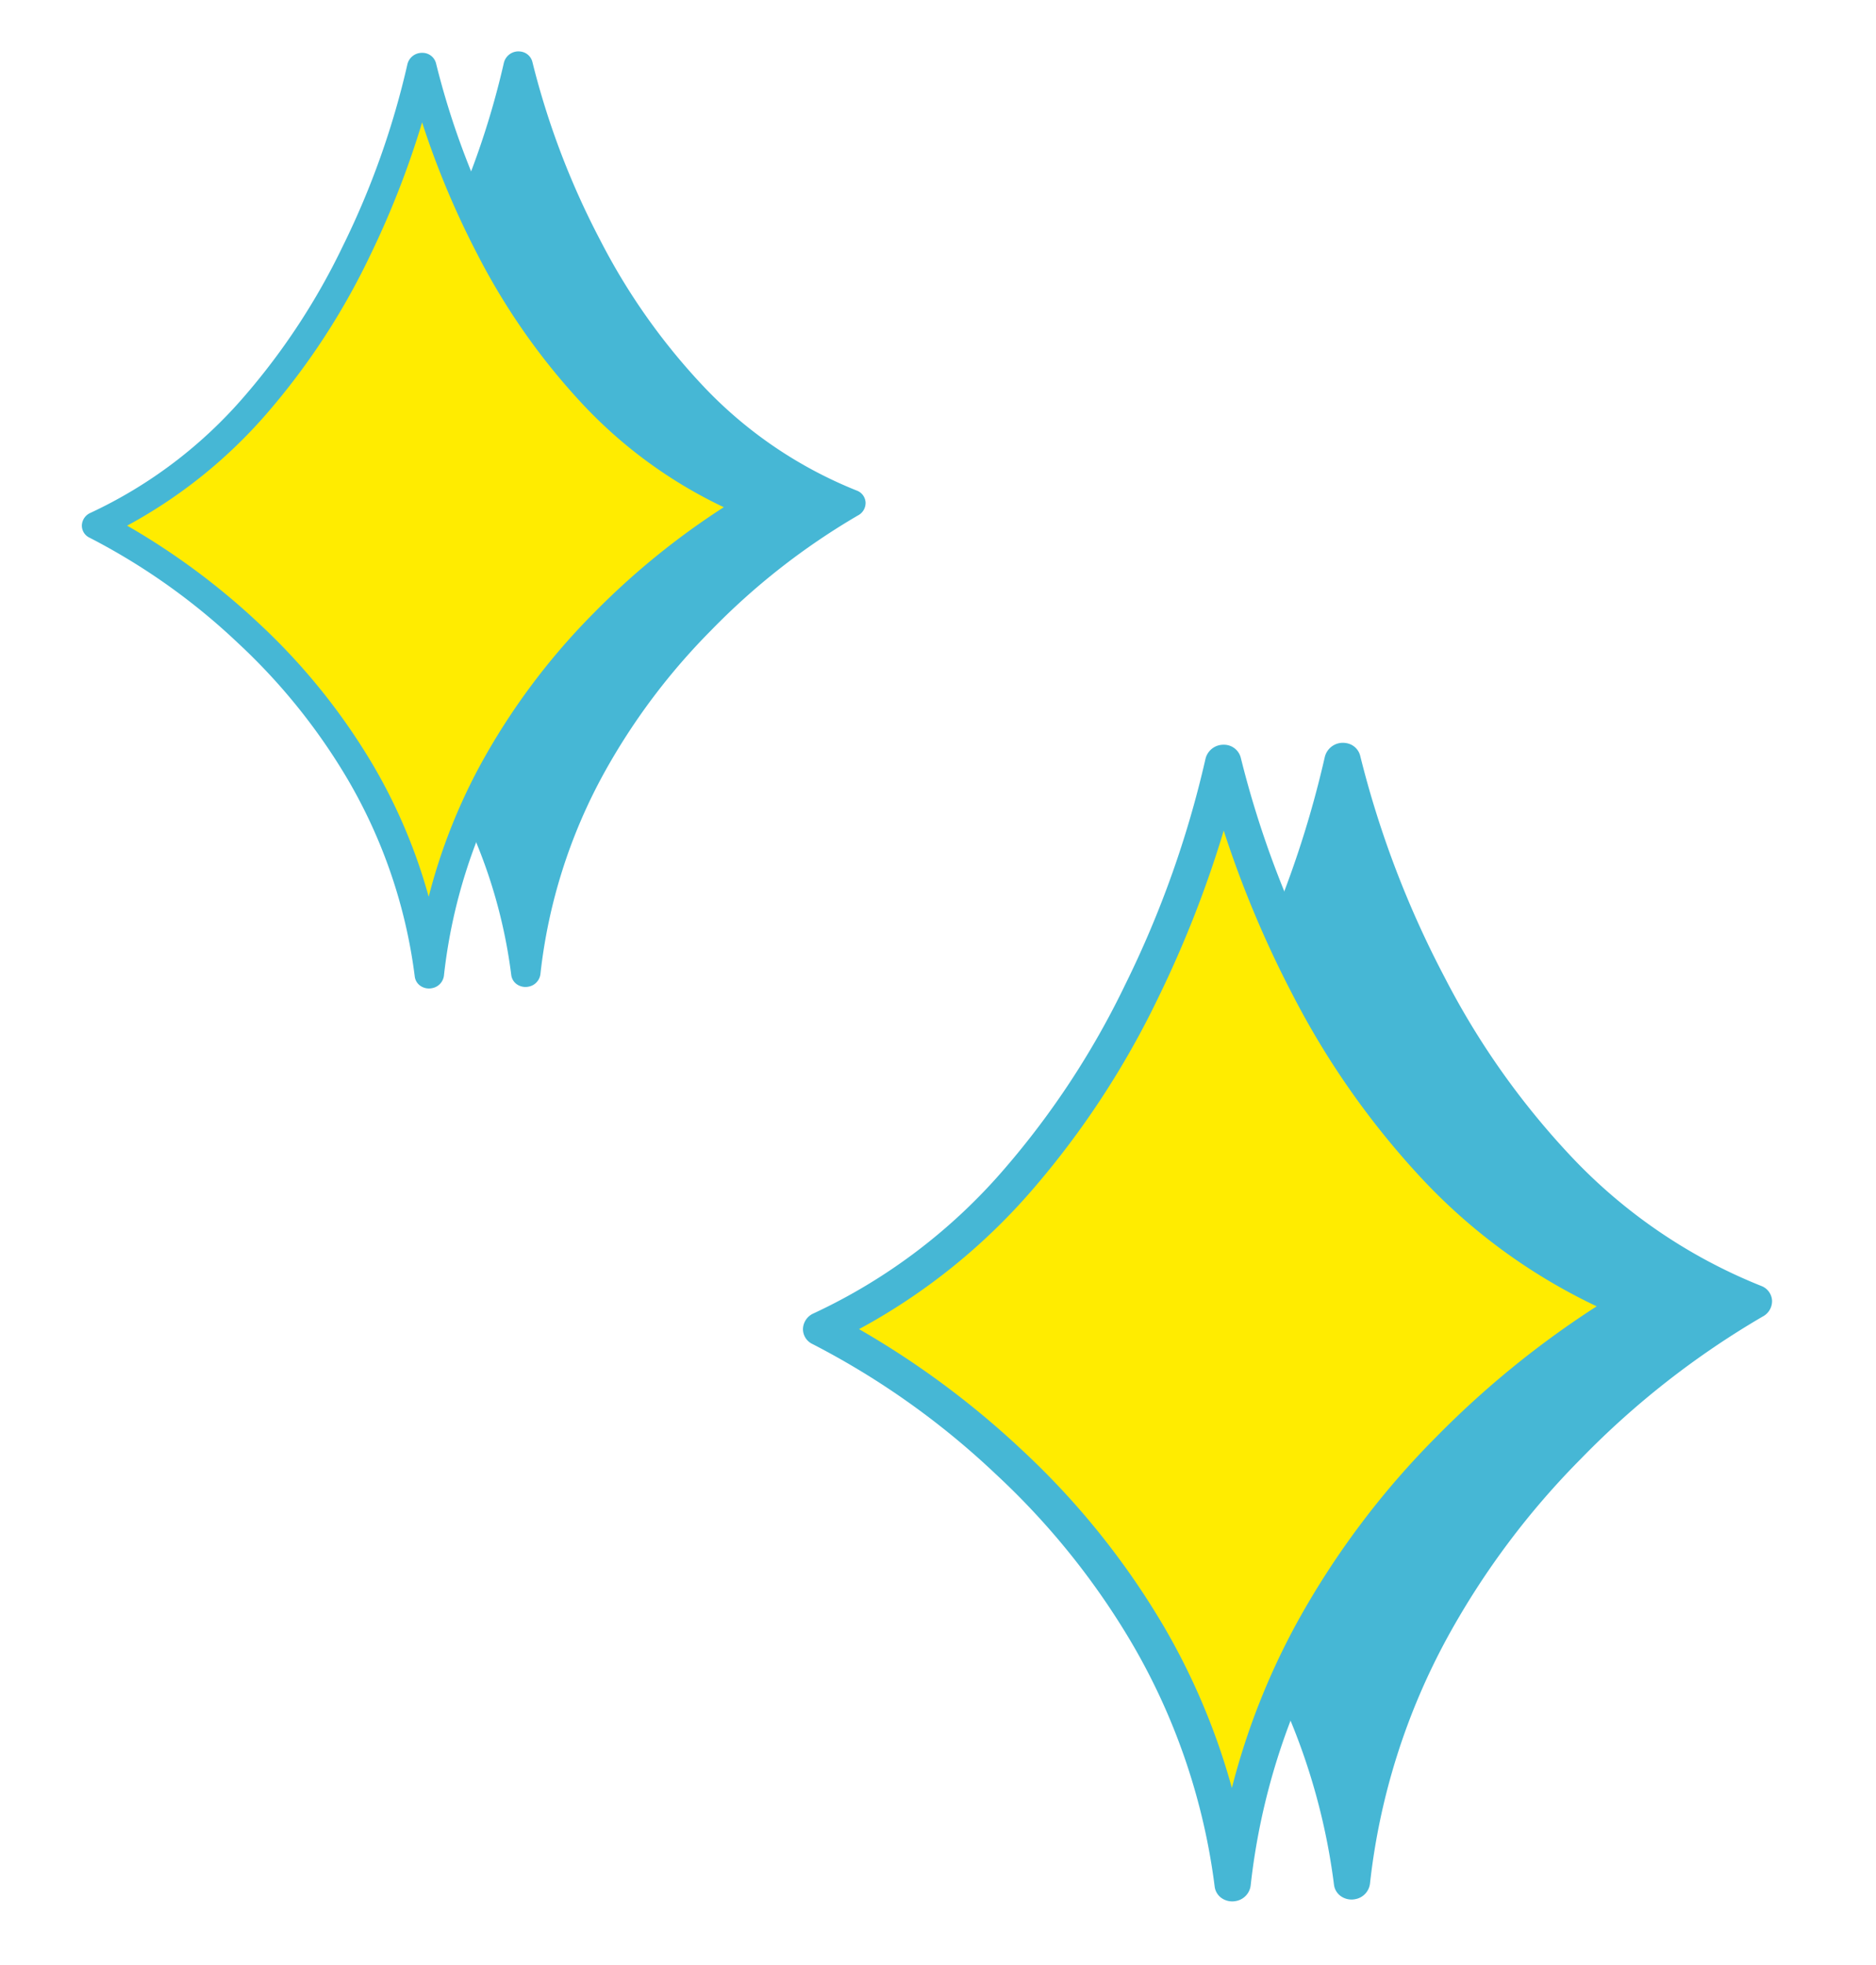
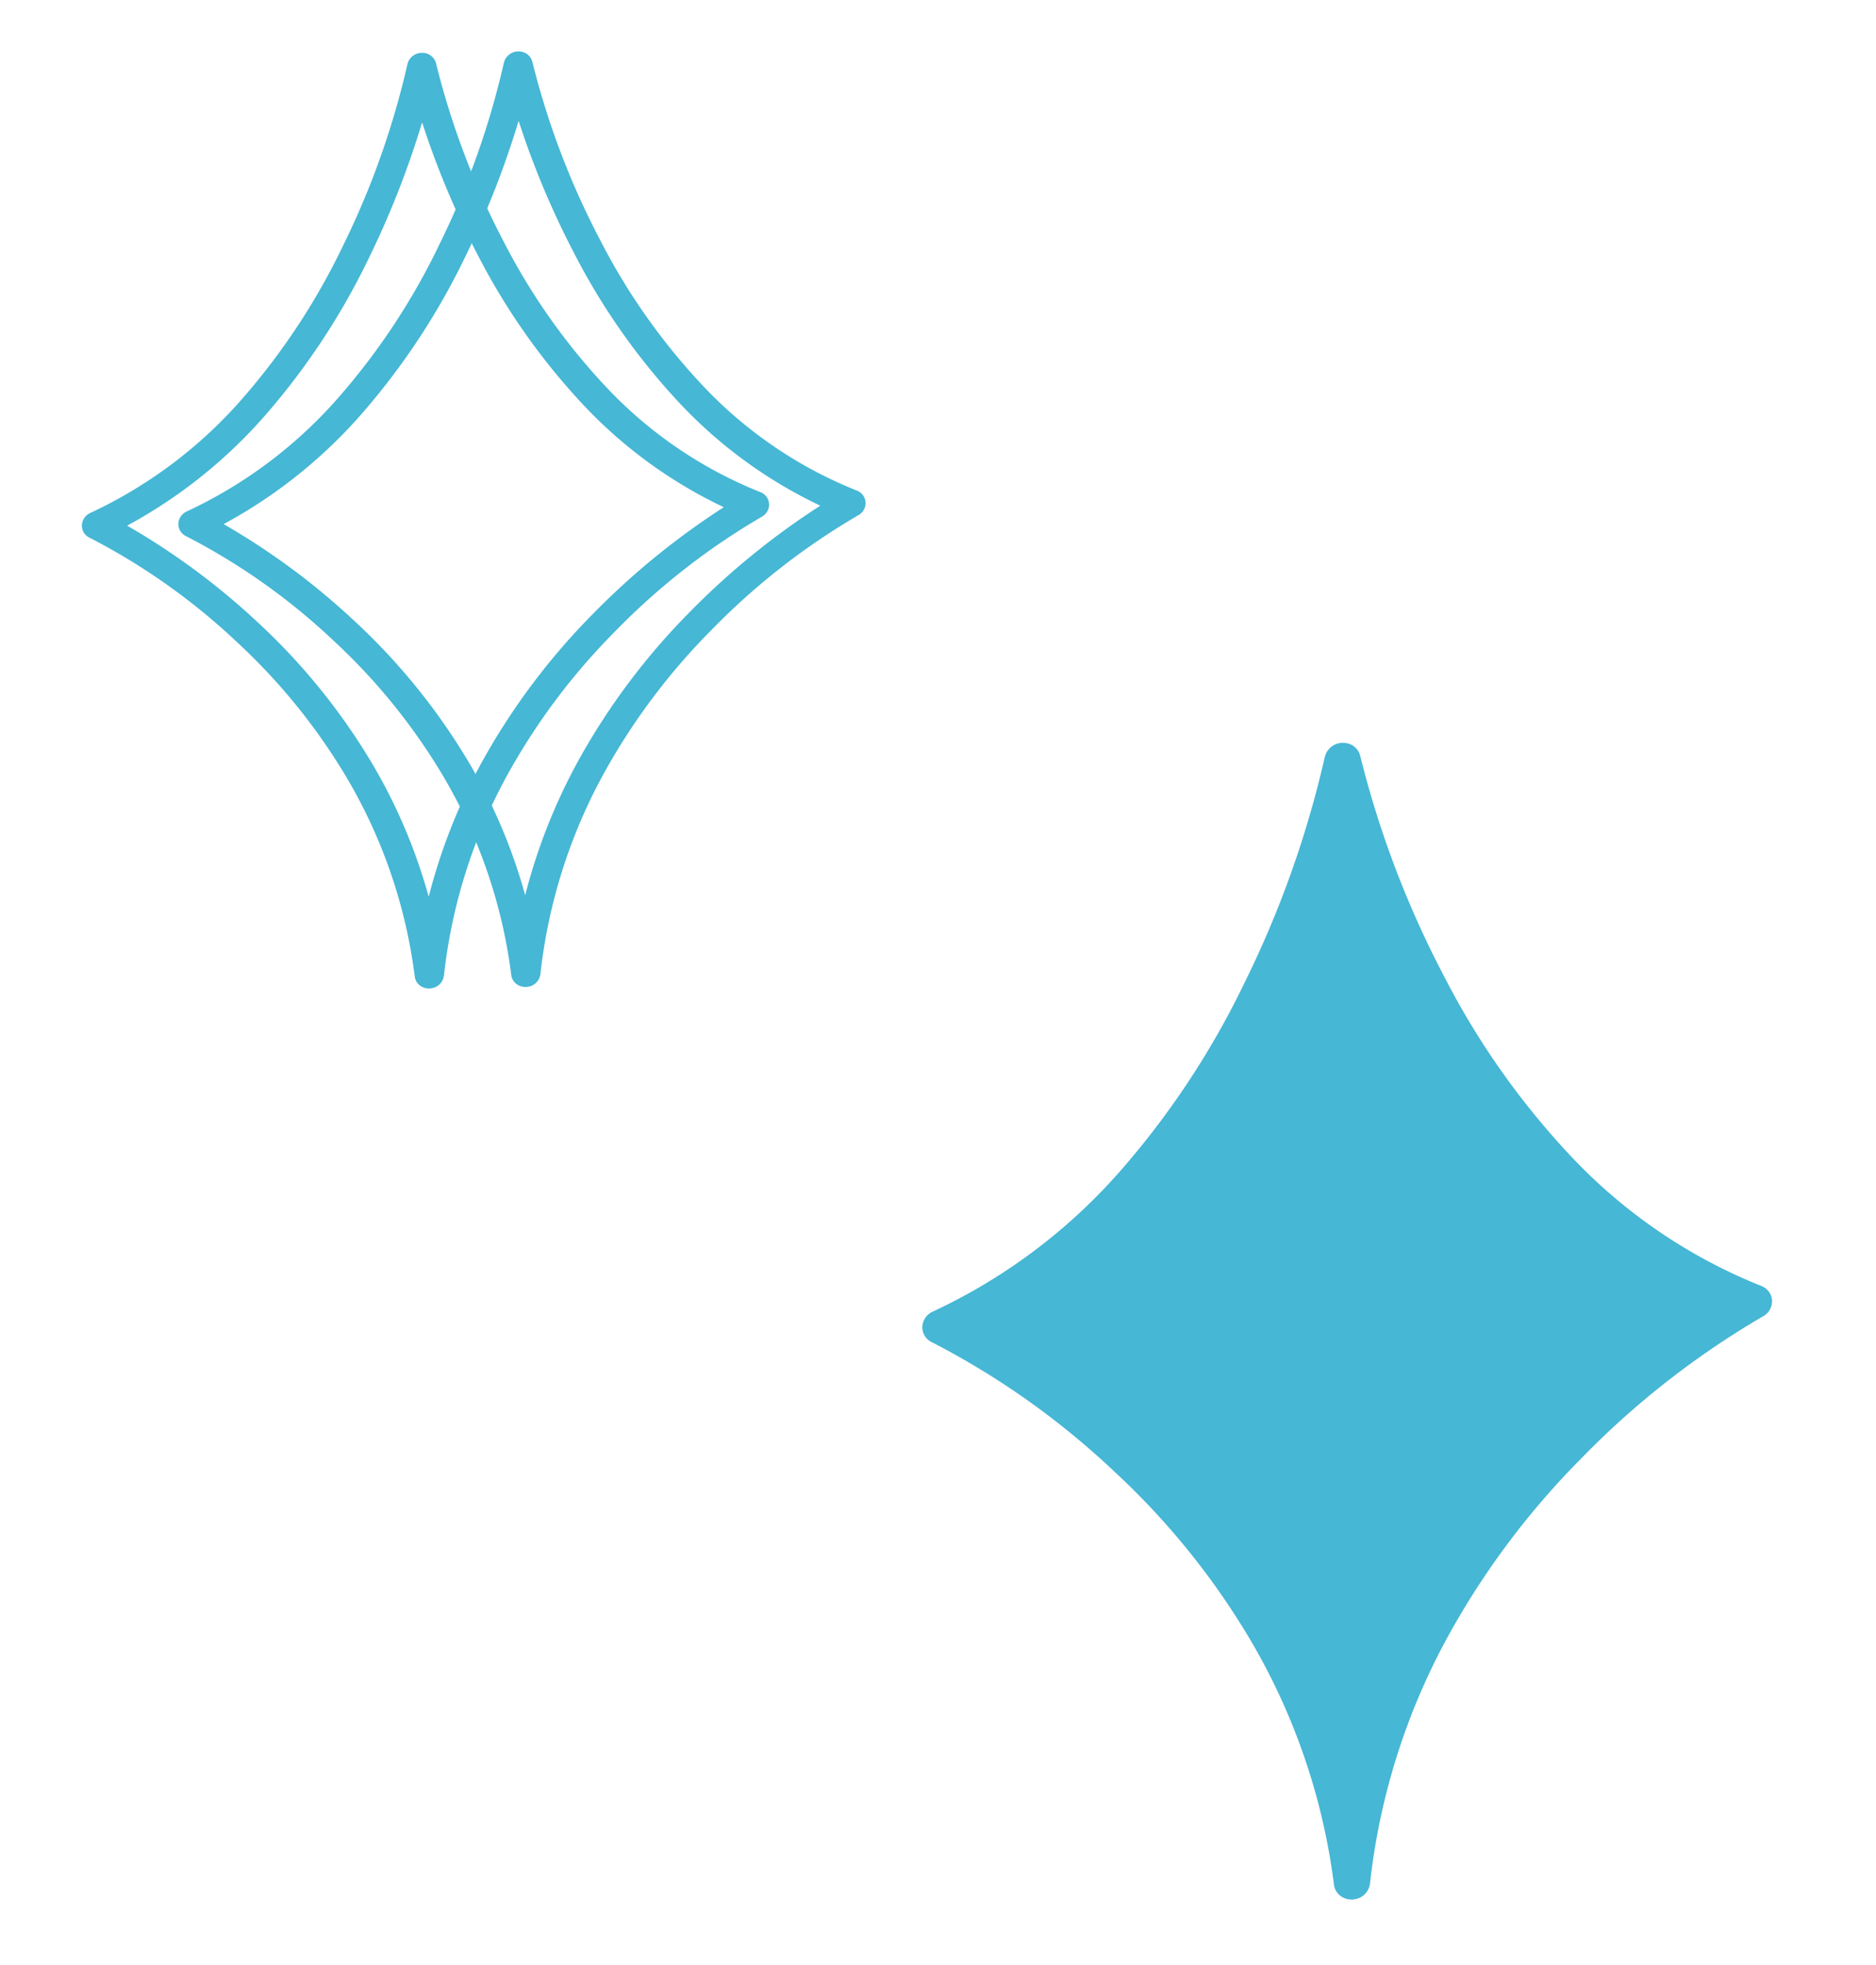
<svg xmlns="http://www.w3.org/2000/svg" width="111.253" height="116.483" viewBox="0 0 111.253 116.483">
  <g id="グループ_275" data-name="グループ 275" transform="translate(-392.309 -1446.676)">
    <g id="グループ_250" data-name="グループ 250" transform="matrix(0.978, -0.208, 0.208, 0.978, 392.309, 1455.116)">
-       <path id="パス_1893" data-name="パス 1893" d="M23.948,0s.061,20.062,13.576,28.96c0,0-18.357,5.308-24.074,22.785h0C14.976,33.508,0,22.154,0,22.154,16.037,18.617,23.945,0,23.945,0" transform="translate(6.939 2.424)" fill="#46b7d5" />
      <path id="パス_1894" data-name="パス 1894" d="M14.642,54.389A.9.9,0,0,1,14,54.126a.789.789,0,0,1-.229-.619A30.733,30.733,0,0,0,12.32,41.256a35.931,35.931,0,0,0-4.7-9.293A38.181,38.181,0,0,0,.325,24.04a.791.791,0,0,1-.3-.818.843.843,0,0,1,.649-.615,27.219,27.219,0,0,0,10.419-4.9,40.109,40.109,0,0,0,7.5-7.44,49.014,49.014,0,0,0,6-9.76A.887.887,0,0,1,25.715.059h0a.82.82,0,0,1,.546.756A47.177,47.177,0,0,0,28.006,12.01a37.647,37.647,0,0,0,4.045,9.5,25.557,25.557,0,0,0,7.743,8.157.8.8,0,0,1,.361.8.834.834,0,0,1-.6.655,40.89,40.89,0,0,0-9.937,4.853,38.3,38.3,0,0,0-8,6.989,31.958,31.958,0,0,0-6.145,10.847A.864.864,0,0,1,14.642,54.389ZM2.648,23.8a42,42,0,0,1,6.419,7.268,37.525,37.525,0,0,1,4.911,9.706,32.508,32.508,0,0,1,1.586,8.271,34.062,34.062,0,0,1,4.726-7.131,40.029,40.029,0,0,1,8.378-7.306,44.8,44.8,0,0,1,8.821-4.516,27.706,27.706,0,0,1-6.955-7.78,39.264,39.264,0,0,1-4.218-9.924,50.854,50.854,0,0,1-1.582-8.336,53.279,53.279,0,0,1-4.747,7.193,41.785,41.785,0,0,1-7.82,7.75A29.542,29.542,0,0,1,2.648,23.8Z" transform="translate(5.617 1.102)" fill="#46b7d5" />
-       <path id="パス_1904" data-name="パス 1904" d="M23.948,0s.061,20.062,13.576,28.96c0,0-18.357,5.307-24.074,22.785h0C14.976,33.508,0,22.153,0,22.153,16.037,18.616,23.945,0,23.945,0" transform="translate(1.321 1.322)" fill="#ffec00" />
      <path id="パス_1905" data-name="パス 1905" d="M14.642,54.388A.9.9,0,0,1,14,54.126a.789.789,0,0,1-.229-.619A30.734,30.734,0,0,0,12.32,41.255a35.932,35.932,0,0,0-4.7-9.293A38.185,38.185,0,0,0,.325,24.04a.791.791,0,0,1-.3-.818.844.844,0,0,1,.649-.615,27.219,27.219,0,0,0,10.419-4.9,40.107,40.107,0,0,0,7.5-7.439,49.013,49.013,0,0,0,6-9.759.881.881,0,0,1,1-.492.83.83,0,0,1,.678.795A47.175,47.175,0,0,0,28.006,12.01a37.648,37.648,0,0,0,4.045,9.5,25.557,25.557,0,0,0,7.743,8.157.8.8,0,0,1,.362.8.834.834,0,0,1-.6.655,40.889,40.889,0,0,0-9.937,4.853,38.3,38.3,0,0,0-8,6.989,31.958,31.958,0,0,0-6.145,10.847A.864.864,0,0,1,14.642,54.388ZM2.648,23.8a42,42,0,0,1,6.419,7.268,37.521,37.521,0,0,1,4.911,9.706,32.5,32.5,0,0,1,1.586,8.271,34.066,34.066,0,0,1,4.726-7.131,40.03,40.03,0,0,1,8.378-7.306,44.8,44.8,0,0,1,8.821-4.516,27.707,27.707,0,0,1-6.955-7.78,39.268,39.268,0,0,1-4.218-9.923A50.858,50.858,0,0,1,24.734,4.05a53.275,53.275,0,0,1-4.747,7.193,41.786,41.786,0,0,1-7.82,7.75A29.543,29.543,0,0,1,2.648,23.8Z" transform="translate(0 0)" fill="#46b7d5" />
    </g>
    <g id="グループ_251" data-name="グループ 251" transform="matrix(0.978, -0.208, 0.208, 0.978, 433.932, 1497.386)">
      <path id="パス_1893-2" data-name="パス 1893" d="M29.607,0s.075,24.8,16.784,35.8c0,0-22.7,6.562-29.763,28.17h0C18.516,41.428,0,27.39,0,27.39,19.827,23.017,29.6,0,29.6,0" transform="translate(8.579 2.997)" fill="#46b7d5" />
      <path id="パス_1894-2" data-name="パス 1894" d="M18.1,67.243a1.108,1.108,0,0,1-.79-.325.976.976,0,0,1-.283-.765,38,38,0,0,0-1.8-15.147A44.424,44.424,0,0,0,9.415,39.517,47.2,47.2,0,0,0,.4,29.722.978.978,0,0,1,.027,28.71a1.043,1.043,0,0,1,.8-.76A33.651,33.651,0,0,0,13.711,21.9a49.588,49.588,0,0,0,9.273-9.2A60.6,60.6,0,0,0,30.4.634a1.1,1.1,0,0,1,1.4-.561h0a1.013,1.013,0,0,1,.675.935,58.326,58.326,0,0,0,2.156,13.84,46.543,46.543,0,0,0,5,11.751A31.6,31.6,0,0,0,49.2,36.685a.985.985,0,0,1,.447.986,1.032,1.032,0,0,1-.746.809,50.554,50.554,0,0,0-12.286,6,47.348,47.348,0,0,0-9.888,8.64,39.511,39.511,0,0,0-7.6,13.411A1.068,1.068,0,0,1,18.1,67.243ZM3.274,29.423a51.928,51.928,0,0,1,7.936,8.986,46.394,46.394,0,0,1,6.072,12,40.189,40.189,0,0,1,1.961,10.226,42.109,42.109,0,0,1,5.842-8.817,49.489,49.489,0,0,1,10.358-9.032A55.386,55.386,0,0,1,46.348,37.2a34.254,34.254,0,0,1-8.6-9.619,48.547,48.547,0,0,1-5.215-12.269A62.882,62.882,0,0,1,30.579,5.008,65.865,65.865,0,0,1,24.711,13.9a51.66,51.66,0,0,1-9.668,9.582A36.523,36.523,0,0,1,3.274,29.423Z" transform="translate(6.945 1.363)" fill="#46b7d5" />
-       <path id="パス_1904-2" data-name="パス 1904" d="M29.607,0s.075,24.8,16.784,35.8c0,0-22.7,6.562-29.763,28.17h0C18.516,41.427,0,27.389,0,27.389,19.827,23.016,29.6,0,29.6,0" transform="translate(1.634 1.634)" fill="#ffec00" />
-       <path id="パス_1905-2" data-name="パス 1905" d="M18.1,67.242a1.108,1.108,0,0,1-.79-.325.976.976,0,0,1-.283-.765,38,38,0,0,0-1.8-15.147A44.423,44.423,0,0,0,9.415,39.516,47.208,47.208,0,0,0,.4,29.721a.978.978,0,0,1-.375-1.012,1.043,1.043,0,0,1,.8-.76A33.652,33.652,0,0,0,13.711,21.9a49.585,49.585,0,0,0,9.273-9.2A60.6,60.6,0,0,0,30.4.634,1.089,1.089,0,0,1,31.63.025a1.027,1.027,0,0,1,.838.983,58.329,58.329,0,0,0,2.156,13.84,46.547,46.547,0,0,0,5,11.751A31.6,31.6,0,0,0,49.2,36.684a.985.985,0,0,1,.447.986,1.032,1.032,0,0,1-.746.809,50.552,50.552,0,0,0-12.286,6,47.348,47.348,0,0,0-9.888,8.64,39.511,39.511,0,0,0-7.6,13.411A1.068,1.068,0,0,1,18.1,67.242ZM3.274,29.422a51.925,51.925,0,0,1,7.936,8.986,46.391,46.391,0,0,1,6.072,12,40.186,40.186,0,0,1,1.961,10.226,42.115,42.115,0,0,1,5.842-8.816,49.491,49.491,0,0,1,10.358-9.032A55.391,55.391,0,0,1,46.348,37.2a34.256,34.256,0,0,1-8.6-9.619,48.551,48.551,0,0,1-5.214-12.269A62.871,62.871,0,0,1,30.579,5.008,65.865,65.865,0,0,1,24.711,13.9a51.662,51.662,0,0,1-9.668,9.581A36.525,36.525,0,0,1,3.274,29.422Z" transform="translate(0 0)" fill="#46b7d5" />
    </g>
  </g>
</svg>